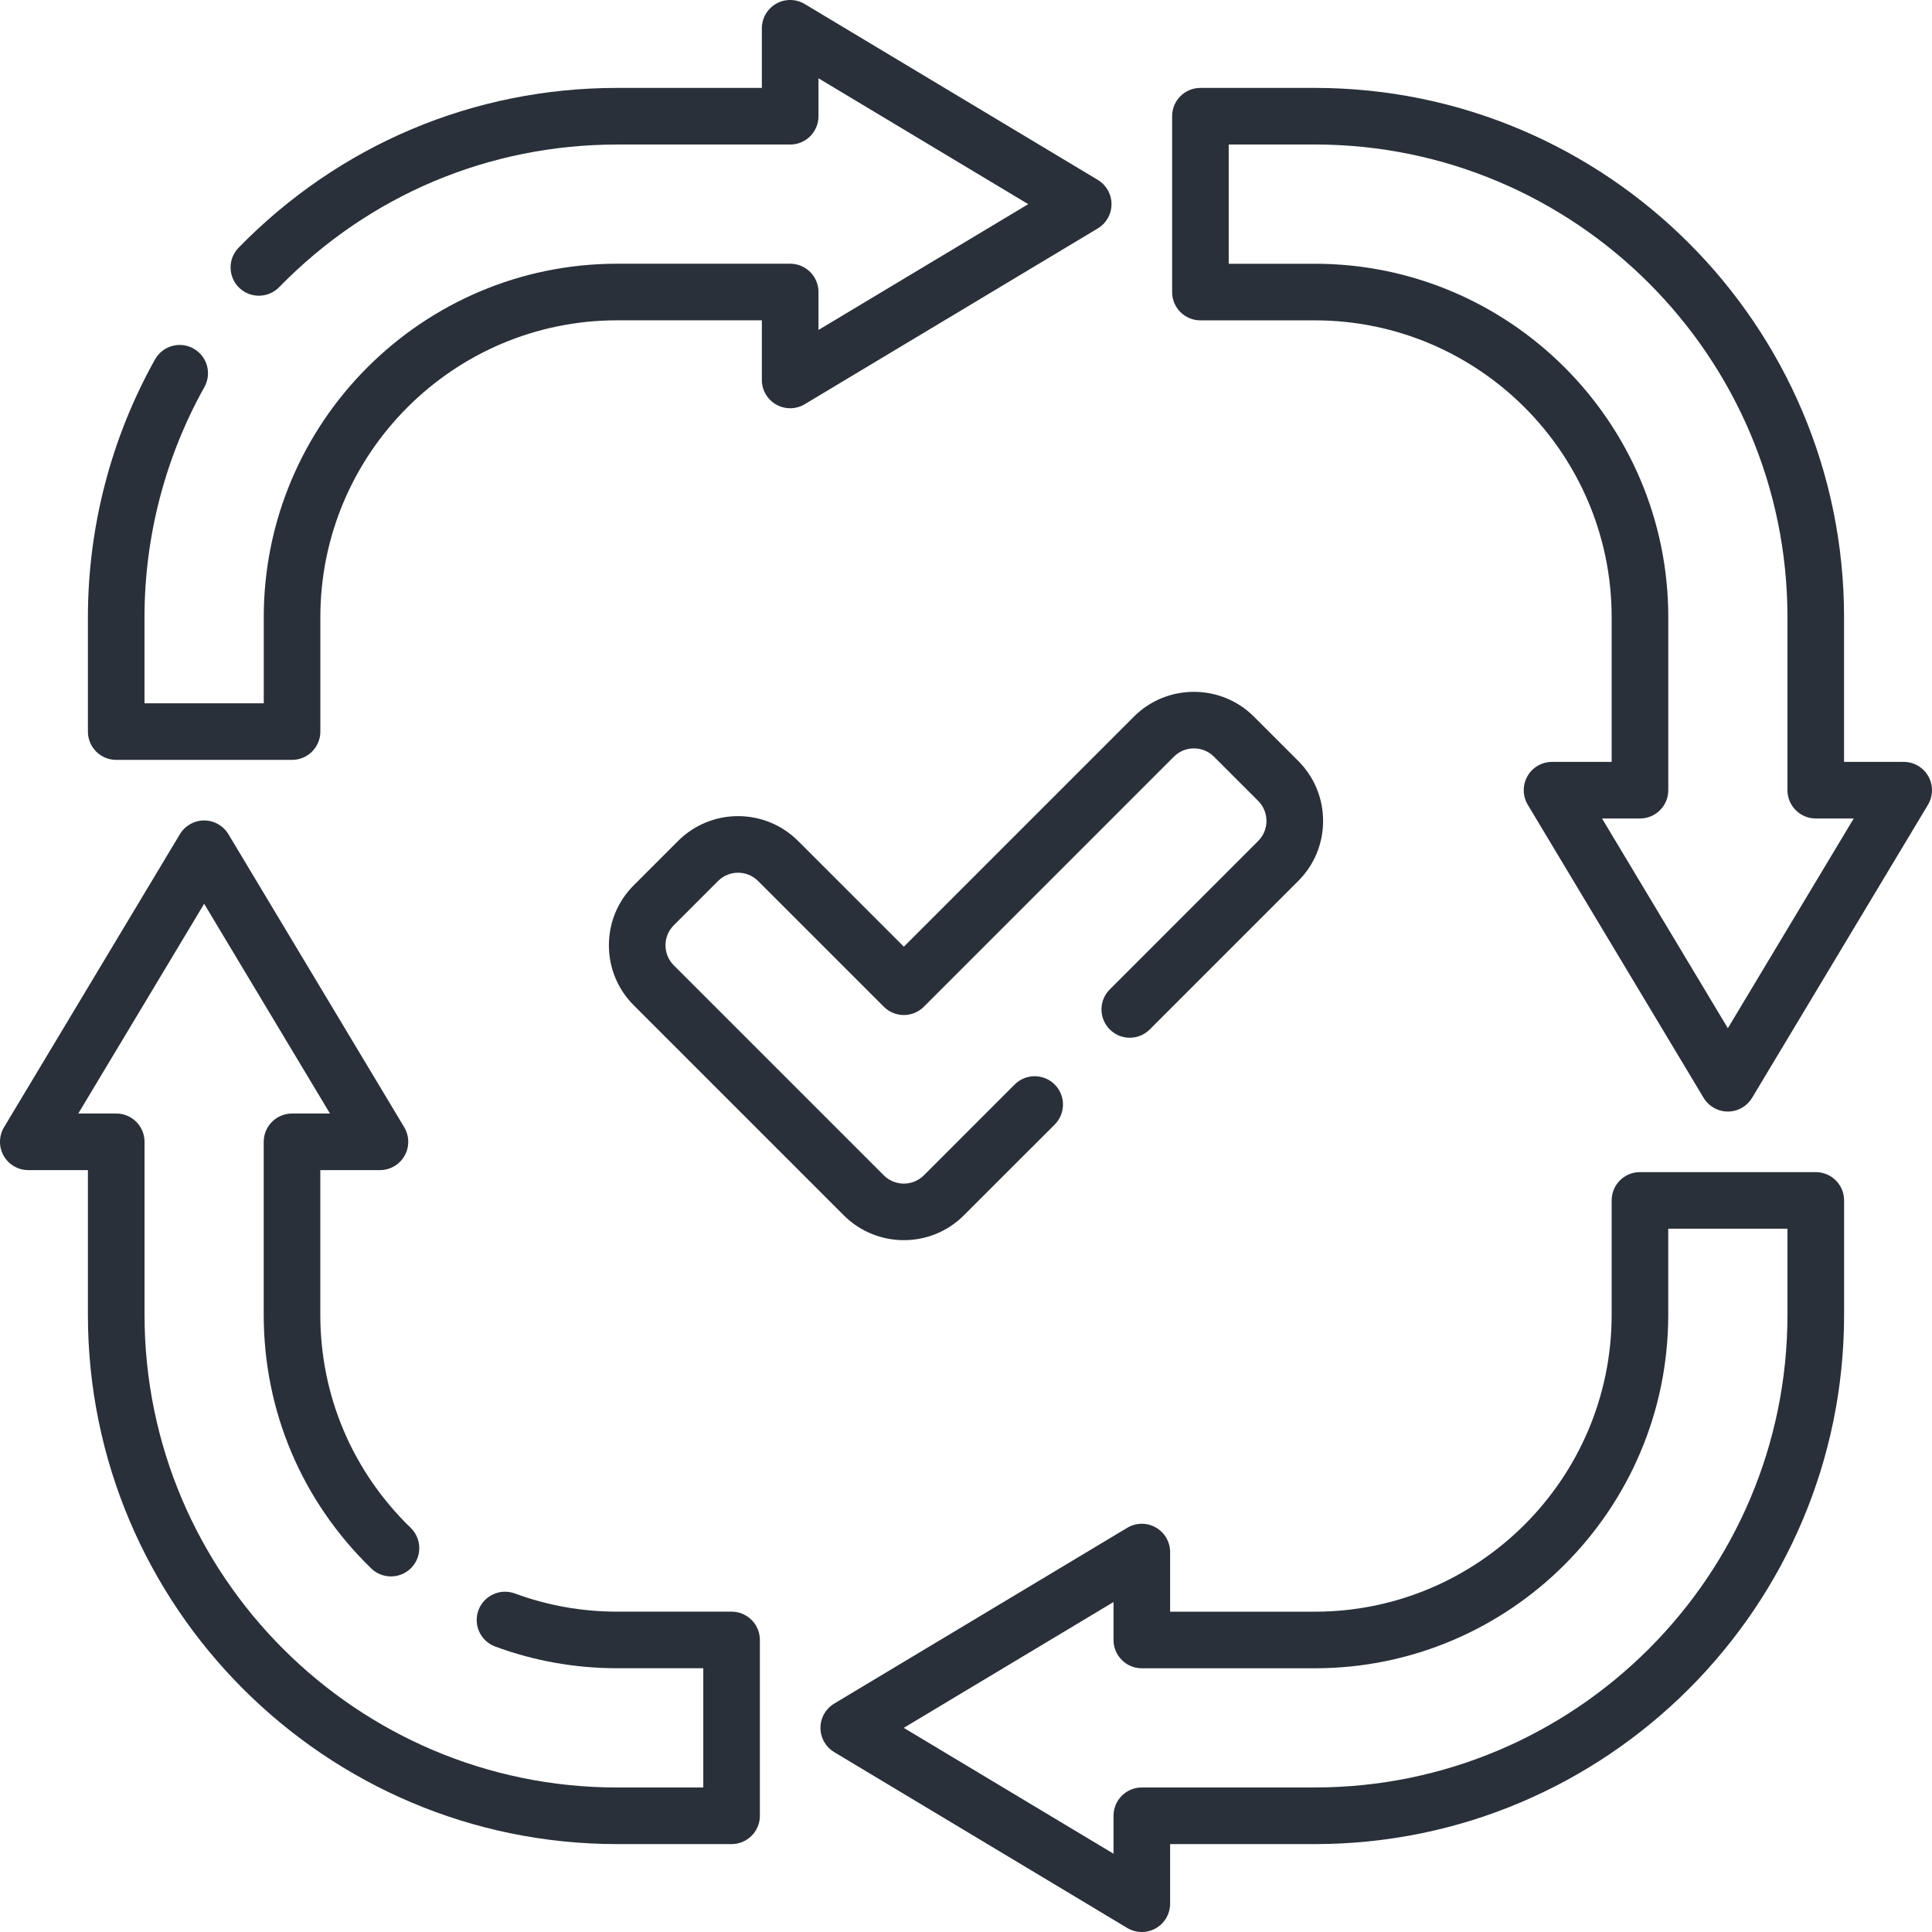
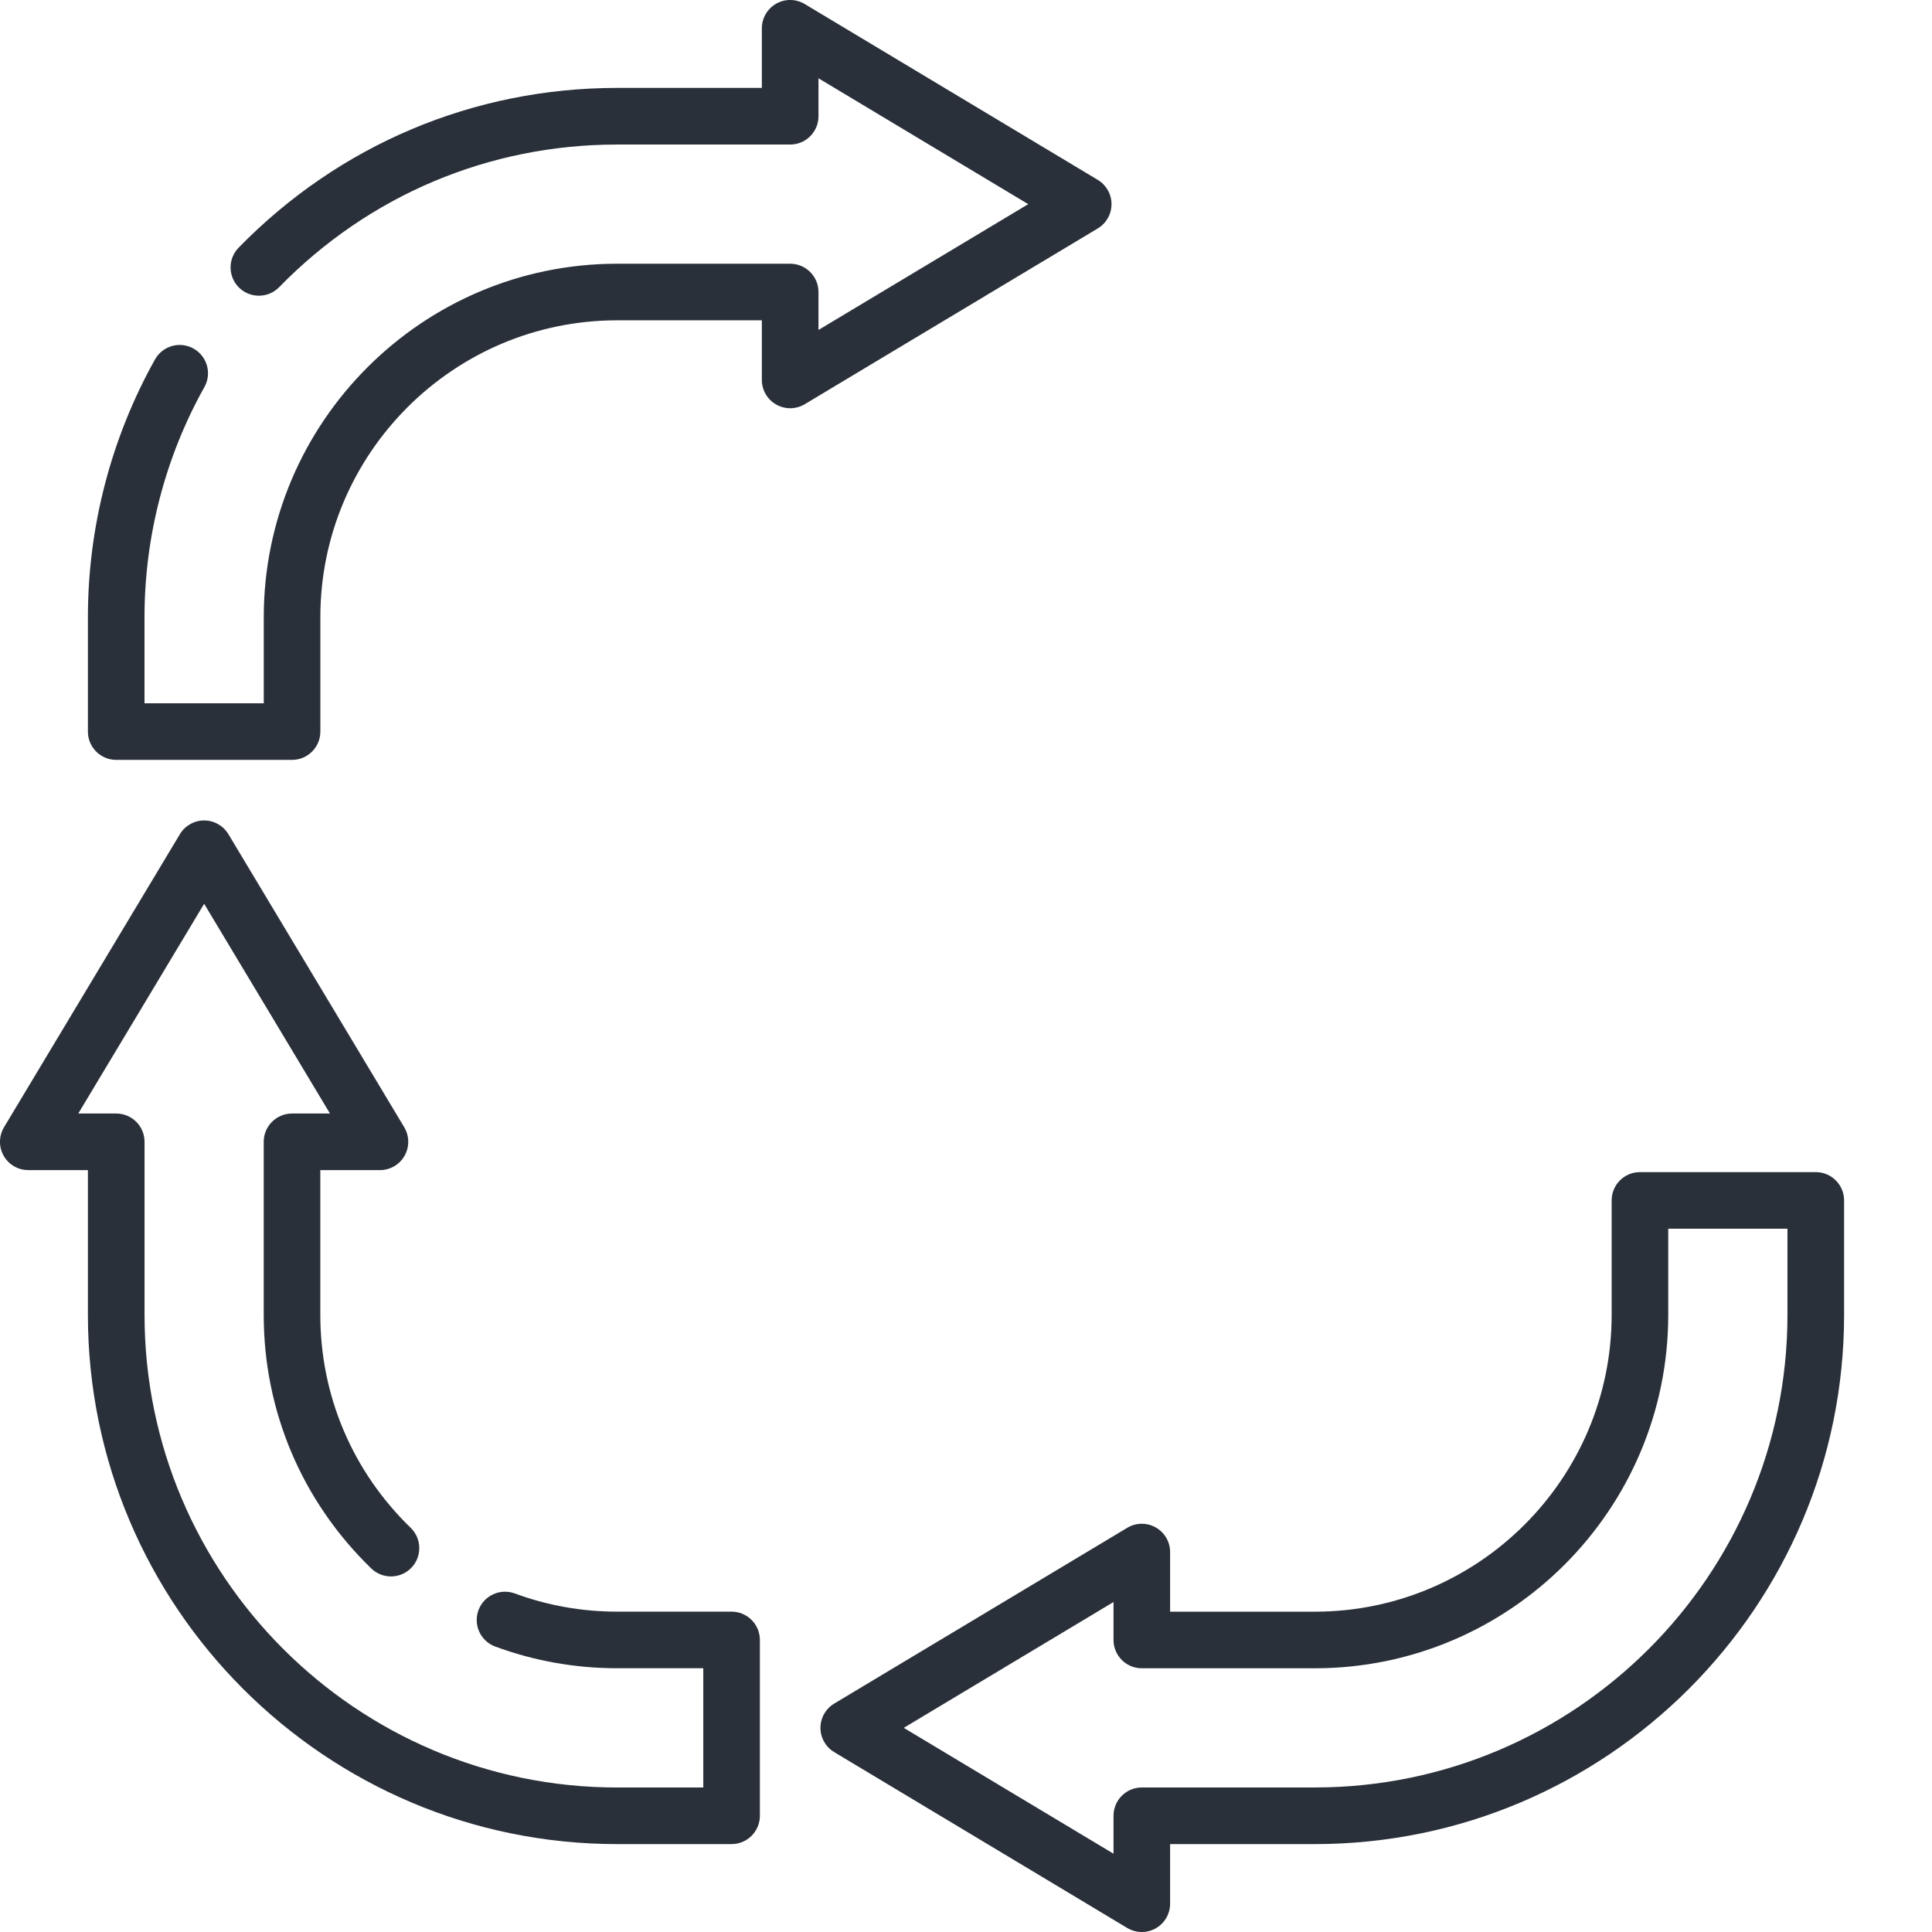
<svg xmlns="http://www.w3.org/2000/svg" width="48" height="48" viewBox="0 0 48 48" fill="none">
  <g clip-path="url(#clip0_25_2600)">
    <path d="M2.887 18.879H7.256C7.644 18.879 7.959 18.564 7.959 18.176V15.335C7.959 11.267 11.268 7.958 15.334 7.958H18.928V9.44C18.928 9.693 19.065 9.927 19.285 10.051C19.506 10.176 19.776 10.173 19.993 10.043L27.274 5.675C27.486 5.548 27.615 5.319 27.615 5.072C27.615 4.825 27.486 4.596 27.274 4.469L19.993 0.1C19.776 -0.03 19.506 -0.034 19.285 0.091C19.065 0.216 18.928 0.45 18.928 0.703V2.184H15.334C11.768 2.184 8.427 3.594 5.929 6.153C5.657 6.43 5.663 6.875 5.94 7.147C6.218 7.418 6.663 7.413 6.935 7.135C9.166 4.849 12.149 3.591 15.334 3.591H19.632C20.02 3.591 20.335 3.276 20.335 2.888V1.945L25.546 5.072L20.335 8.198V7.255C20.335 6.867 20.02 6.552 19.632 6.552H15.334C10.492 6.552 6.553 10.492 6.553 15.335V17.473H3.59V15.335C3.59 13.333 4.105 11.356 5.078 9.617C5.268 9.278 5.147 8.85 4.808 8.66C4.47 8.47 4.041 8.591 3.851 8.93C2.761 10.879 2.184 13.093 2.184 15.335V18.176C2.184 18.564 2.499 18.879 2.887 18.879Z" fill="#293039" />
-     <path d="M47.908 19.285C47.784 19.065 47.55 18.929 47.297 18.929H45.815V15.334C45.815 8.083 39.916 2.184 32.665 2.184H29.824C29.435 2.184 29.121 2.499 29.121 2.887V7.256C29.121 7.644 29.435 7.959 29.824 7.959H32.665C36.732 7.959 40.041 11.268 40.041 15.334V18.929H38.56C38.307 18.929 38.073 19.065 37.948 19.285C37.824 19.506 37.827 19.776 37.957 19.994L42.325 27.274C42.452 27.486 42.681 27.616 42.928 27.616C43.177 27.616 43.405 27.484 43.531 27.274L47.9 19.994C48.03 19.776 48.033 19.506 47.908 19.285ZM42.928 25.546L39.802 20.335H40.745C41.133 20.335 41.448 20.02 41.448 19.632V15.334C41.448 10.492 37.508 6.553 32.665 6.553H30.527V3.59H32.665C39.141 3.59 44.409 8.859 44.409 15.334V19.632C44.409 20.02 44.724 20.335 45.112 20.335H46.055L42.928 25.546Z" fill="#293039" />
    <path d="M45.112 29.121H40.744C40.355 29.121 40.041 29.436 40.041 29.824V32.666C40.041 36.733 36.732 40.042 32.665 40.042H29.071V38.56C29.071 38.307 28.935 38.073 28.714 37.949C28.494 37.824 28.223 37.827 28.006 37.958L20.726 42.325C20.514 42.452 20.384 42.681 20.384 42.928C20.384 43.175 20.514 43.404 20.726 43.531L28.006 47.9C28.223 48.03 28.493 48.034 28.714 47.909C28.935 47.784 29.071 47.55 29.071 47.297V45.816H32.665C39.916 45.816 45.816 39.917 45.816 32.666V29.824C45.816 29.436 45.501 29.121 45.112 29.121ZM44.409 32.666C44.409 39.141 39.141 44.409 32.665 44.409H28.368C27.98 44.409 27.665 44.724 27.665 45.112V46.055L22.454 42.928L27.665 39.802V40.745C27.665 41.133 27.98 41.448 28.368 41.448H32.665C37.508 41.448 41.447 37.508 41.447 32.666V30.527H44.409V32.666Z" fill="#293039" />
    <path d="M18.176 40.041H15.335C14.46 40.041 13.604 39.889 12.79 39.589C12.426 39.455 12.022 39.641 11.887 40.005C11.753 40.37 11.939 40.774 12.304 40.908C13.274 41.266 14.293 41.447 15.335 41.447H17.473V44.41H15.335C8.859 44.41 3.591 39.141 3.591 32.666V28.368C3.591 27.98 3.276 27.665 2.888 27.665H1.945L5.072 22.454L8.198 27.665H7.255C6.867 27.665 6.552 27.98 6.552 28.368V32.666C6.552 35.059 7.501 37.297 9.224 38.968C9.503 39.238 9.948 39.231 10.218 38.953C10.489 38.674 10.482 38.229 10.203 37.958C8.756 36.555 7.958 34.675 7.958 32.666V29.071H9.44C9.693 29.071 9.927 28.935 10.051 28.715C10.176 28.494 10.173 28.224 10.043 28.006L5.675 20.726C5.548 20.514 5.319 20.384 5.072 20.384C4.826 20.384 4.596 20.513 4.469 20.726L0.1 28.006C-0.03 28.224 -0.034 28.494 0.091 28.715C0.216 28.935 0.45 29.071 0.703 29.071H2.184V32.666C2.184 39.917 8.083 45.816 15.334 45.816H18.176C18.564 45.816 18.879 45.501 18.879 45.113V40.744C18.879 40.356 18.564 40.041 18.176 40.041Z" fill="#293039" />
-     <path d="M27.572 24.582C27.297 24.856 27.297 25.301 27.572 25.576C27.846 25.851 28.291 25.851 28.566 25.576L32.254 21.888C32.652 21.49 32.872 20.96 32.872 20.397C32.872 19.833 32.652 19.303 32.254 18.905L31.154 17.805C30.332 16.983 28.993 16.983 28.171 17.805L22.456 23.52L19.829 20.894C19.006 20.071 17.668 20.071 16.846 20.894L15.746 21.994C15.347 22.392 15.128 22.922 15.128 23.485C15.128 24.049 15.347 24.578 15.746 24.977L20.964 30.195C21.787 31.017 23.125 31.017 23.947 30.195L26.204 27.939C26.478 27.664 26.478 27.219 26.204 26.944C25.929 26.67 25.484 26.67 25.209 26.944L22.953 29.201C22.679 29.475 22.233 29.475 21.958 29.201L16.74 23.983C16.607 23.85 16.534 23.673 16.534 23.485C16.534 23.297 16.607 23.121 16.74 22.988L17.84 21.888C18.114 21.614 18.56 21.614 18.834 21.888L21.958 25.012C22.09 25.144 22.269 25.218 22.456 25.218C22.642 25.218 22.821 25.144 22.953 25.012L29.165 18.799C29.439 18.525 29.885 18.525 30.16 18.799L31.26 19.899C31.392 20.032 31.465 20.209 31.465 20.397C31.465 20.584 31.392 20.761 31.259 20.894L27.572 24.582Z" fill="#293039" />
  </g>
  <defs>
    <clipPath id="clip0_25_2600">
      <rect width="48" height="48" fill="white" />
    </clipPath>
  </defs>
</svg>